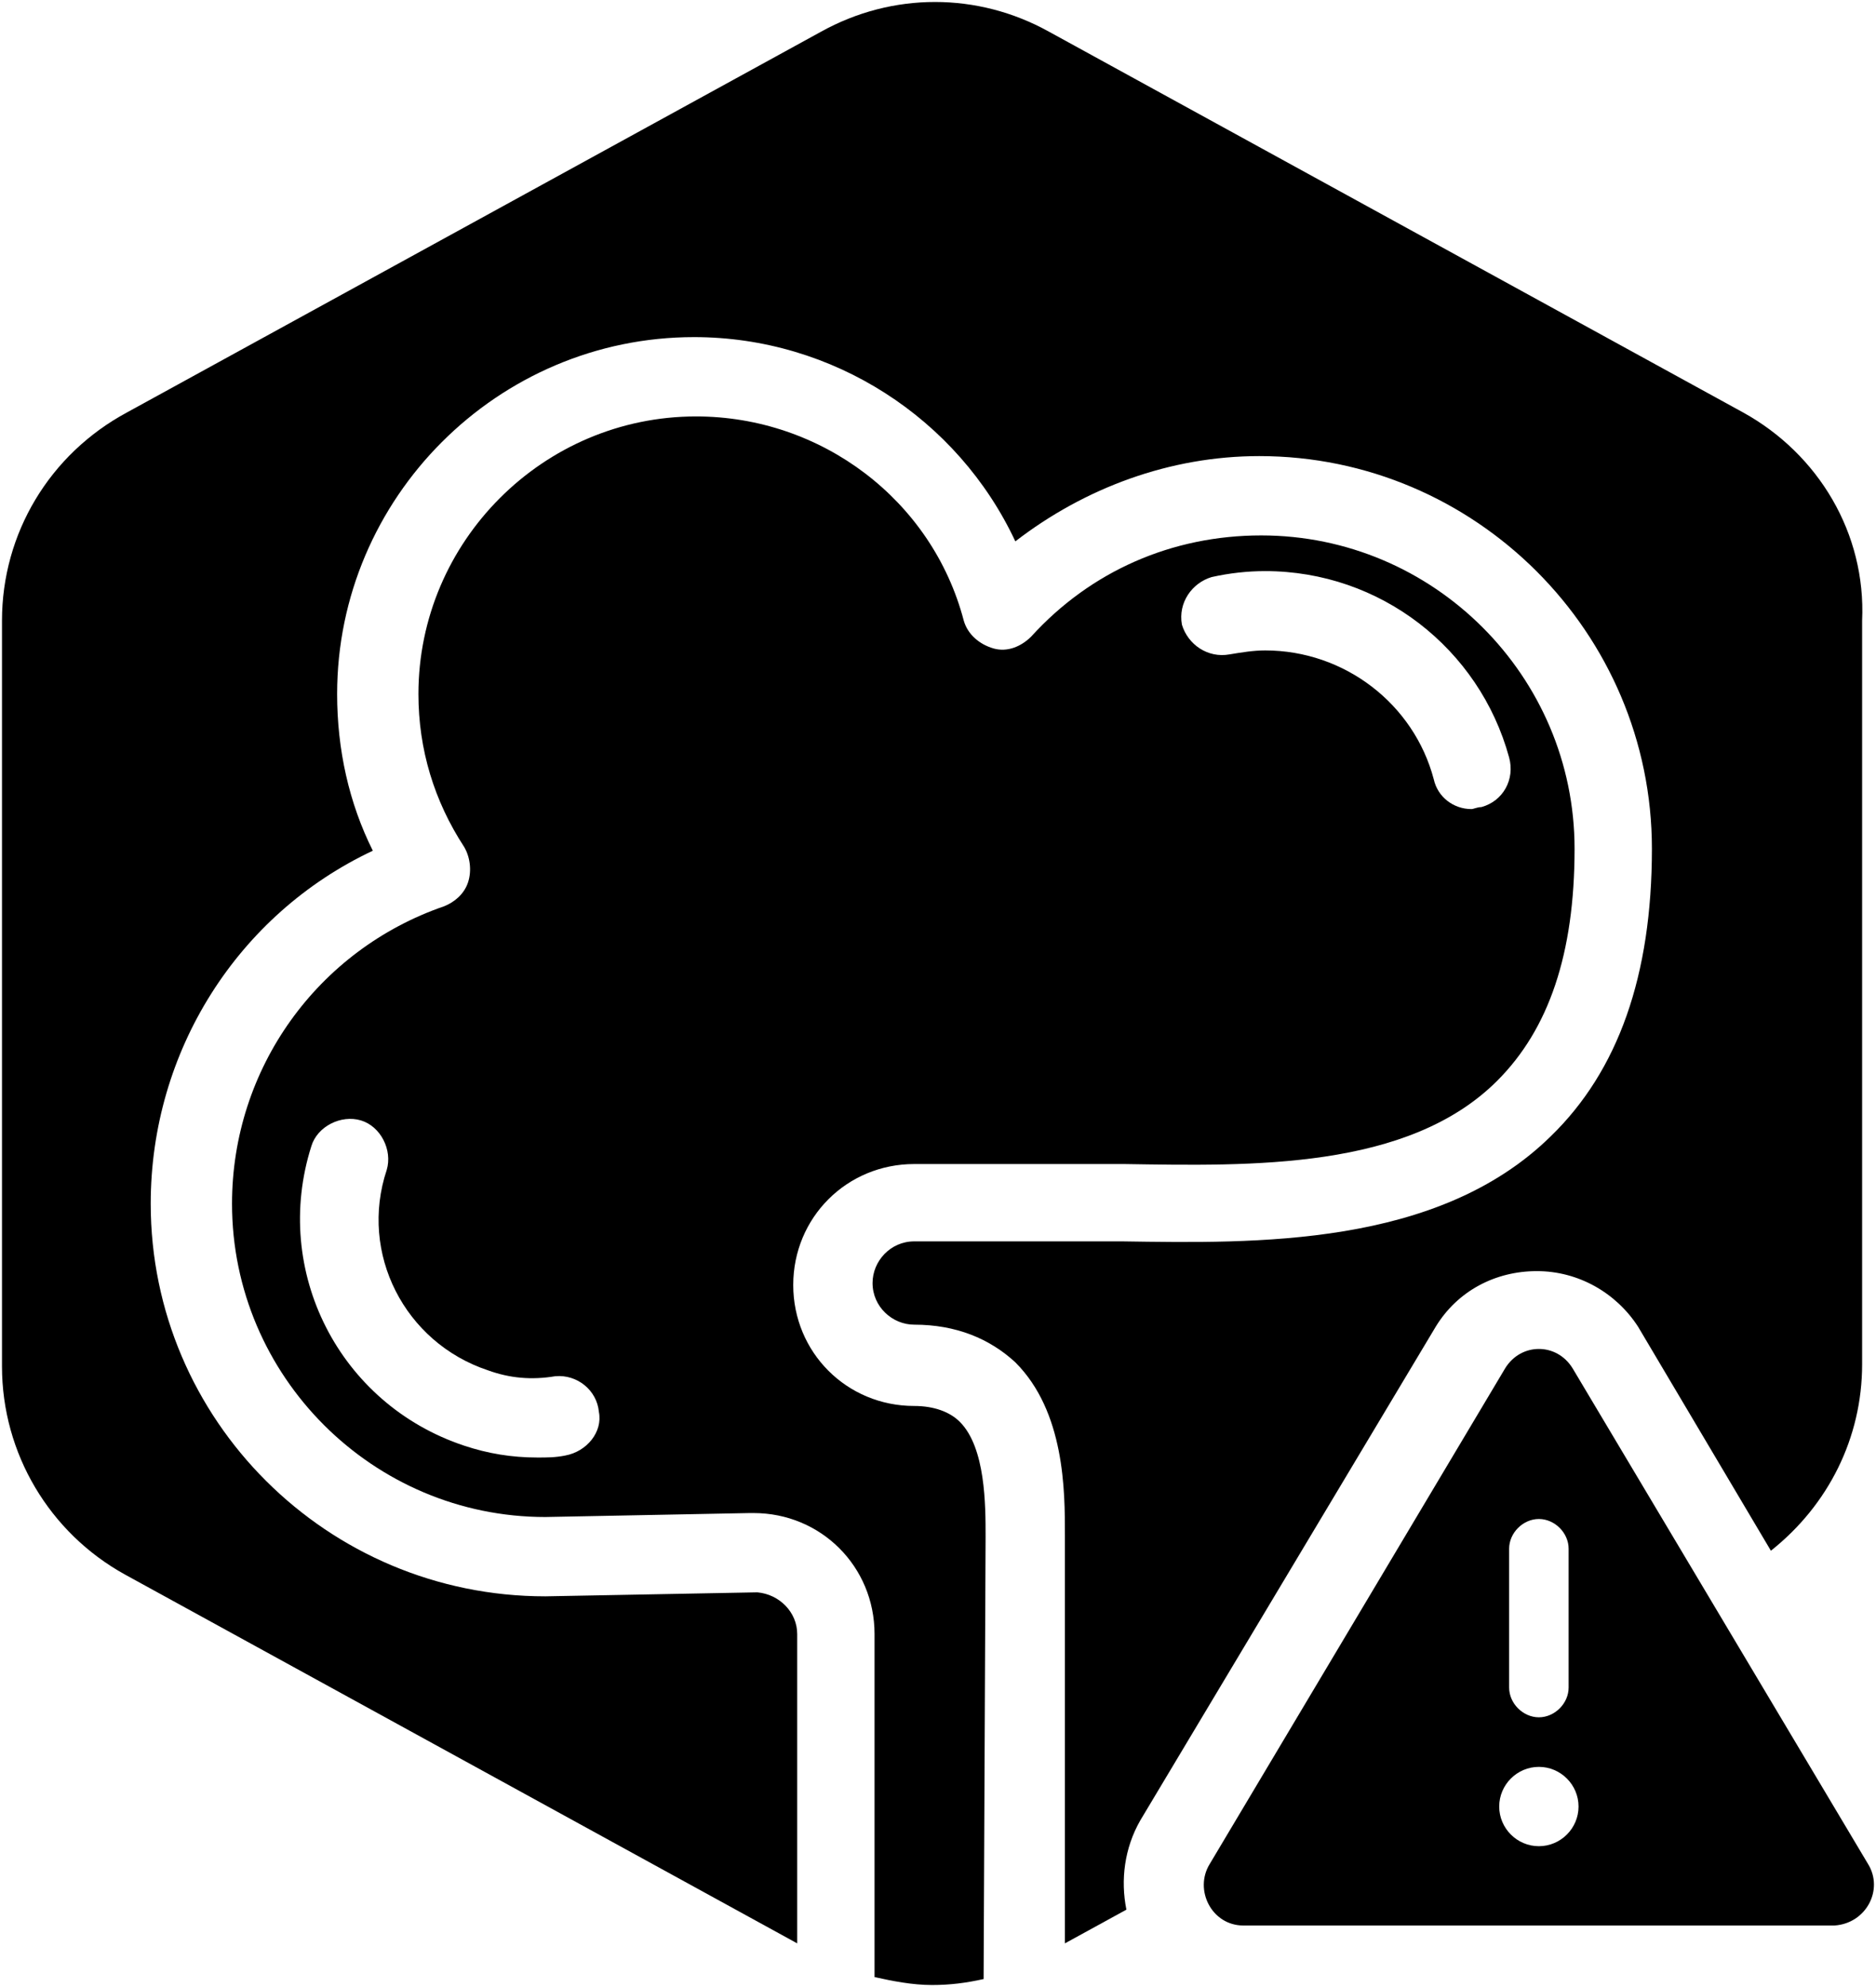
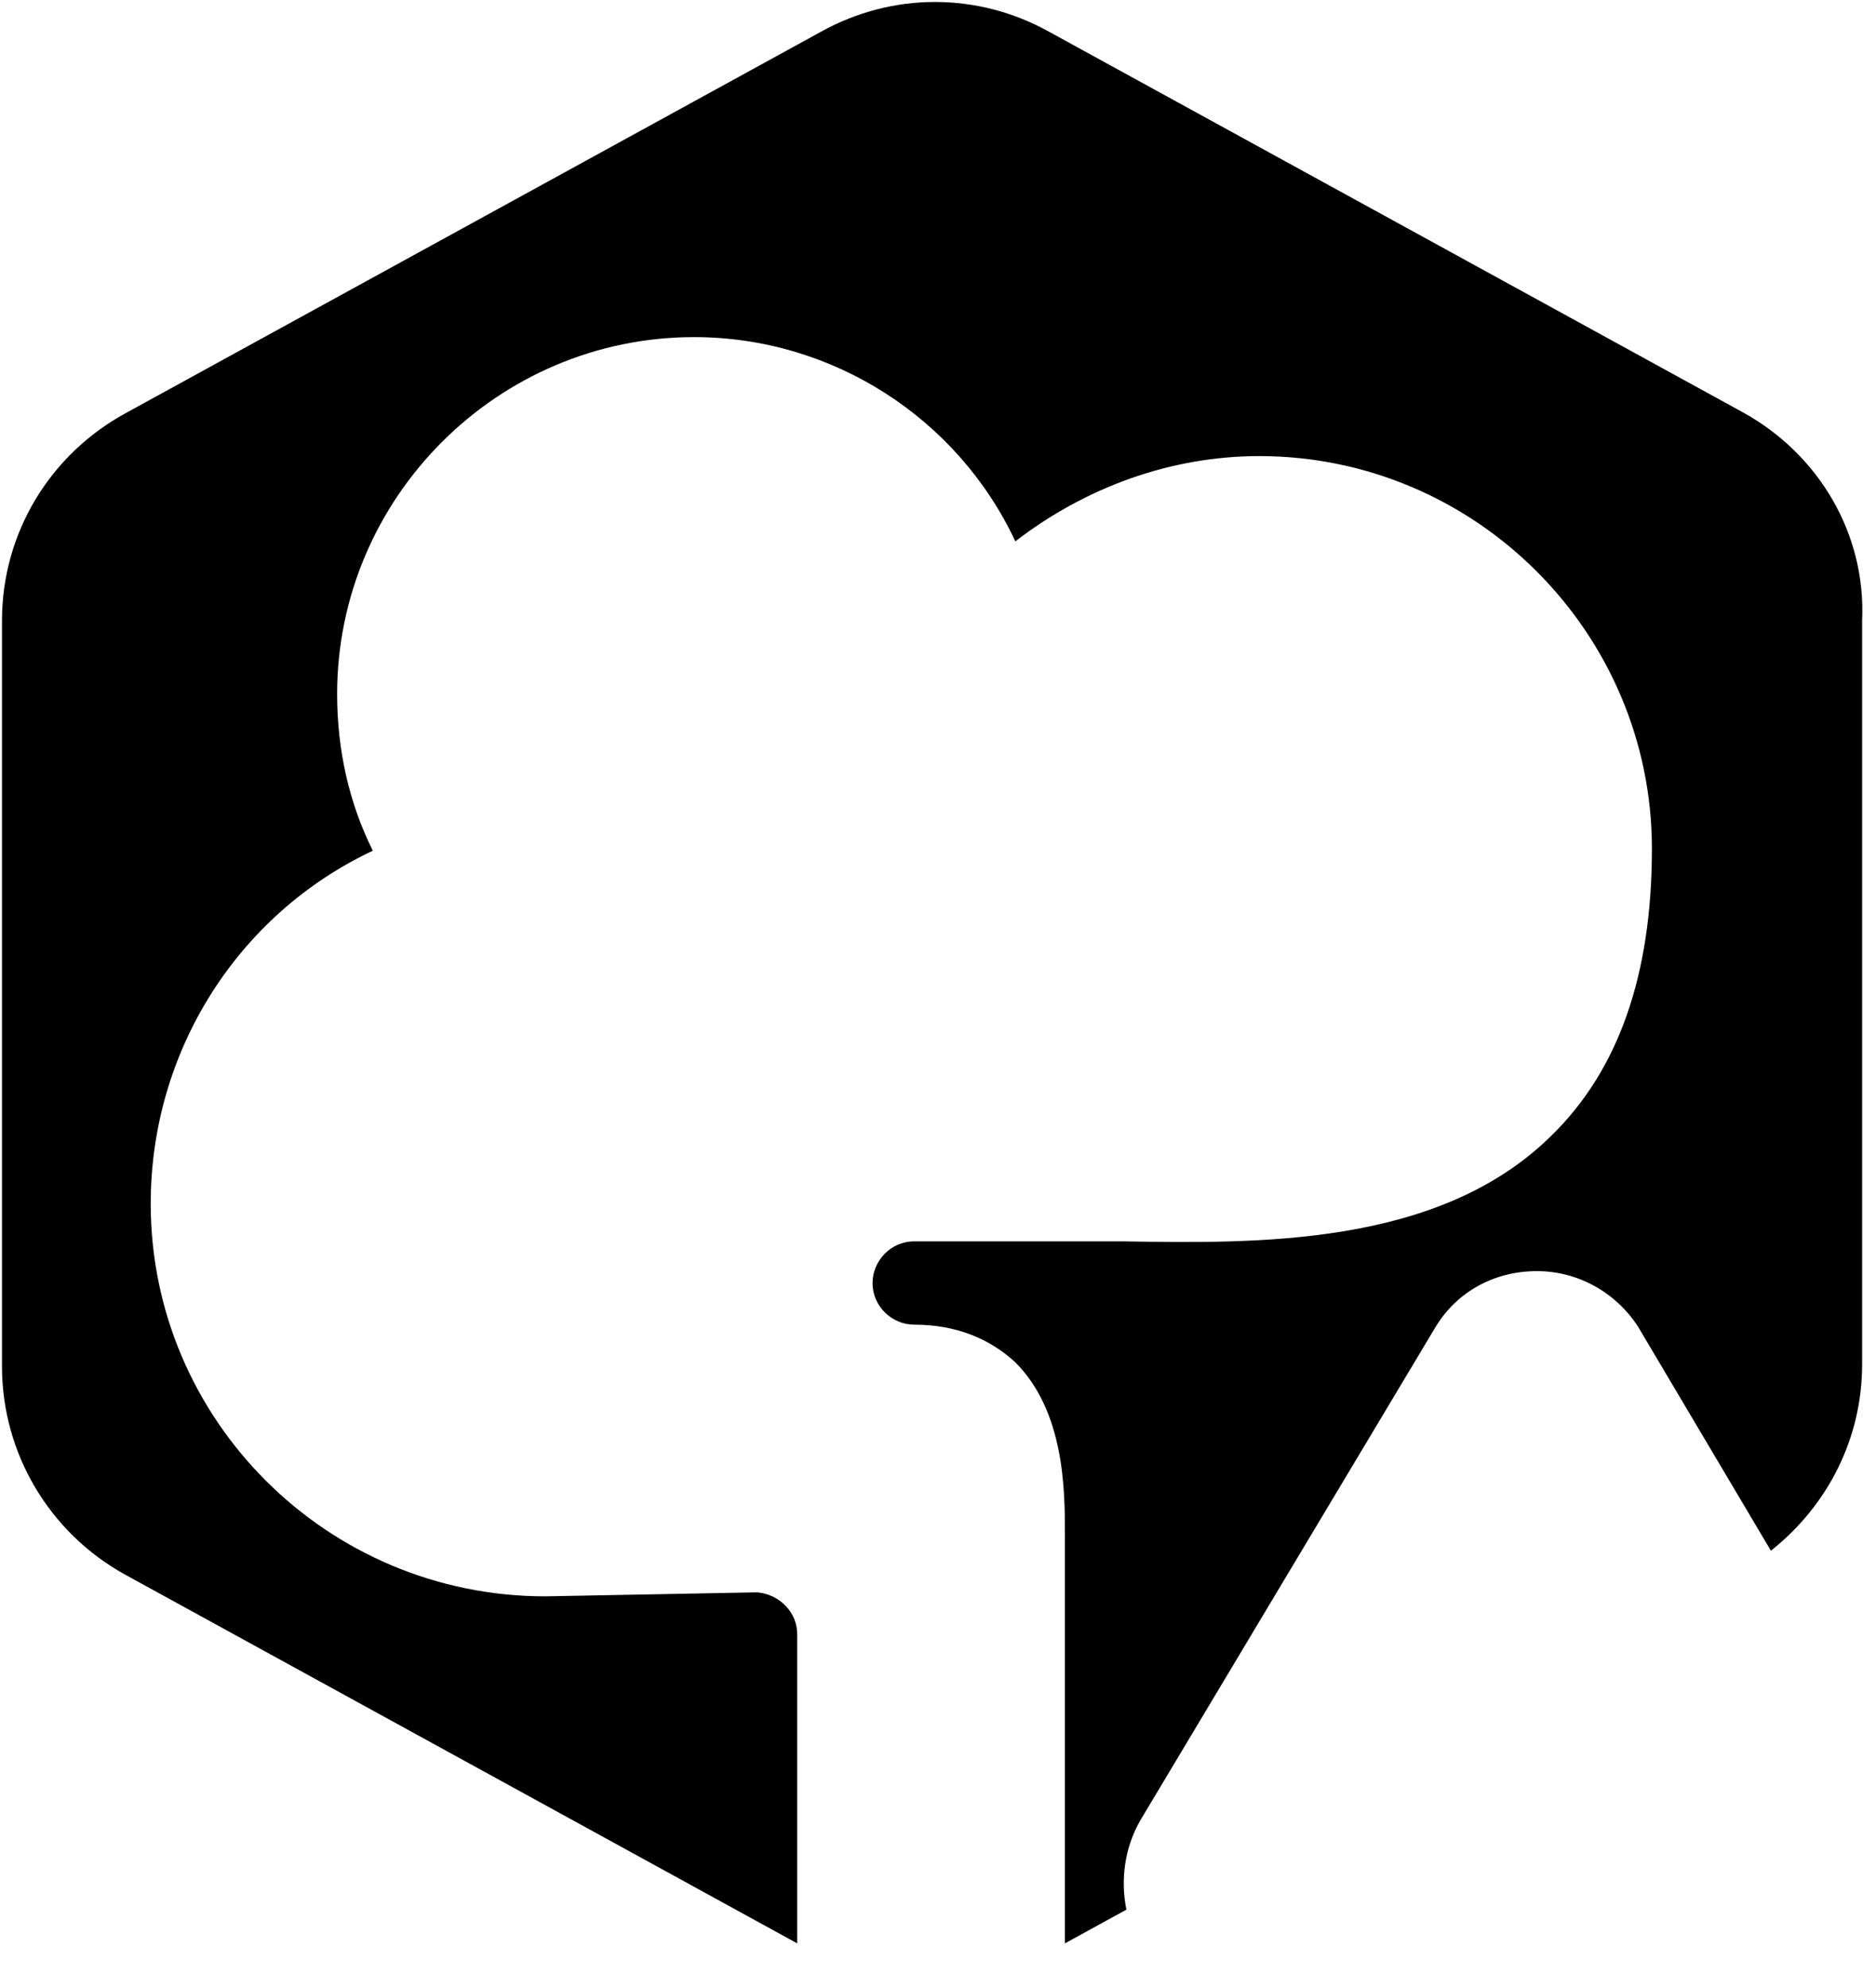
<svg xmlns="http://www.w3.org/2000/svg" version="1.1" id="Layer_1" x="0px" y="0px" viewBox="0 0 94.6 100.2" style="enable-background:new 0 0 94.6 100.2;" xml:space="preserve">
  <g id="Warning_x5F_Hexagon">
-     <path d="M94.2,94L79.3,69c-0.8-1.3-2.6-1.3-3.4,0L61,94c-0.8,1.3,0.1,3.1,1.7,3.1h29.8C94.1,97,95,95.3,94.2,94z M76.1,78.1   c0-0.8,0.7-1.5,1.5-1.5s1.5,0.7,1.5,1.5v7c0,0.8-0.7,1.5-1.5,1.5s-1.5-0.7-1.5-1.5V78.1z M77.6,93.1c-1.1,0-2-0.9-2-2s0.9-2,2-2   s2,0.9,2,2S78.7,93.1,77.6,93.1z" />
-   </g>
+     </g>
  <g id="Layer_20">
</g>
  <g id="_x2D_---SELECT_x5F_HEXAGON_x5F_STYLE----">
</g>
  <g id="Your_Icon">
</g>
  <g id="_x2D_-------INNER_x5F_ELEMENT--------">
</g>
  <g id="Layer_19">
    <g>
-       <path d="M49.7,77.5c0-1.6,0-4.5-1.3-5.8c-0.5-0.5-1.3-0.8-2.3-0.8c-3.4,0-6.1-2.7-6.1-6.1s2.7-6.1,6.1-6.1h6.7c0.2,0,0.3,0,0.5,0    h0.3c0.1,0,0.1,0,0.2,0H54c0.9,0,1.8,0,2.7,0c6.4,0.1,14.3,0.3,18.8-4.2c2.6-2.6,3.9-6.4,3.9-11.7c0-8.7-7.1-15.8-15.8-15.8    c-4.5,0-8.6,1.8-11.6,5.1c-0.5,0.5-1.2,0.8-1.9,0.6s-1.3-0.7-1.5-1.4C47,25.2,41.4,21,35.1,21c-7.7,0-14,6.3-14,14    c0,2.8,0.8,5.4,2.3,7.7c0.3,0.5,0.4,1.2,0.2,1.8c-0.2,0.6-0.7,1-1.2,1.2c-6.4,2.2-10.7,8.2-10.7,15c0,8.7,7.1,15.8,15.8,15.8    l10.3-0.2c0.1,0,0.1,0,0.2,0c3.4,0,6.1,2.7,6.1,6.1v17.3c0.9,0.2,1.9,0.4,2.9,0.4c0.9,0,1.7-0.1,2.6-0.3L49.7,77.5z M61.1,29.1    c0.9-0.2,1.8-0.3,2.7-0.3c5.8,0,10.8,3.9,12.3,9.4c0.3,1.1-0.3,2.2-1.4,2.5c-0.2,0-0.4,0.1-0.5,0.1c-0.9,0-1.7-0.6-1.9-1.5    c-1-3.8-4.5-6.5-8.5-6.5c-0.6,0-1.2,0.1-1.8,0.2c-1.1,0.2-2.1-0.5-2.4-1.5C59.4,30.4,60.1,29.4,61.1,29.1z M28.5,73.4    c-0.5,0.1-0.9,0.1-1.4,0.1c-1.3,0-2.5-0.2-3.7-0.6c-6.3-2.1-9.7-8.8-7.7-15.1c0.3-1,1.5-1.6,2.5-1.3s1.6,1.5,1.3,2.5    c-1.4,4.2,0.9,8.7,5.1,10.1c1.1,0.4,2.2,0.5,3.4,0.3c1.1-0.1,2.1,0.7,2.2,1.8C30.4,72.2,29.6,73.2,28.5,73.4z" />
      <path d="M87.9,20.8l-35-19.2c-3.6-2-7.9-2-11.5,0l-35,19.2c-3.9,2.1-6.3,6.1-6.3,10.5v37.6c0,4.4,2.4,8.4,6.2,10.5L40.2,98V82.4    c0-1.1-0.9-2-2-2.1h-0.1l-10.6,0.2c-11,0-19.9-8.9-19.9-19.8c0-7.7,4.4-14.6,11.2-17.8C17.6,40.5,17,37.8,17,35    c0-9.9,8.1-18,18-18c7,0,13.3,4.1,16.2,10.3C54.7,24.6,59,23,63.5,23c10.9,0,19.8,8.9,19.8,19.8c0,6.4-1.7,11.2-5.1,14.5    c-5.7,5.6-14.9,5.4-21.6,5.3c-0.9,0-1.9,0-2.7,0h-7.8c-1.2,0-2.1,1-2.1,2.1c0,1.2,1,2.1,2.1,2.1c2.1,0,3.8,0.7,5.1,1.9    c2.5,2.5,2.5,6.5,2.5,8.7v0.3V98l3.1-1.7c-0.3-1.5-0.1-3.1,0.7-4.5l14.9-24.9l0,0c1.1-1.8,3-2.8,5.1-2.8s4,1.1,5.1,2.8l0,0    l6.7,11.3c2.9-2.3,4.6-5.7,4.6-9.4V31.3C94.1,26.9,91.7,22.9,87.9,20.8z" />
    </g>
  </g>
</svg>